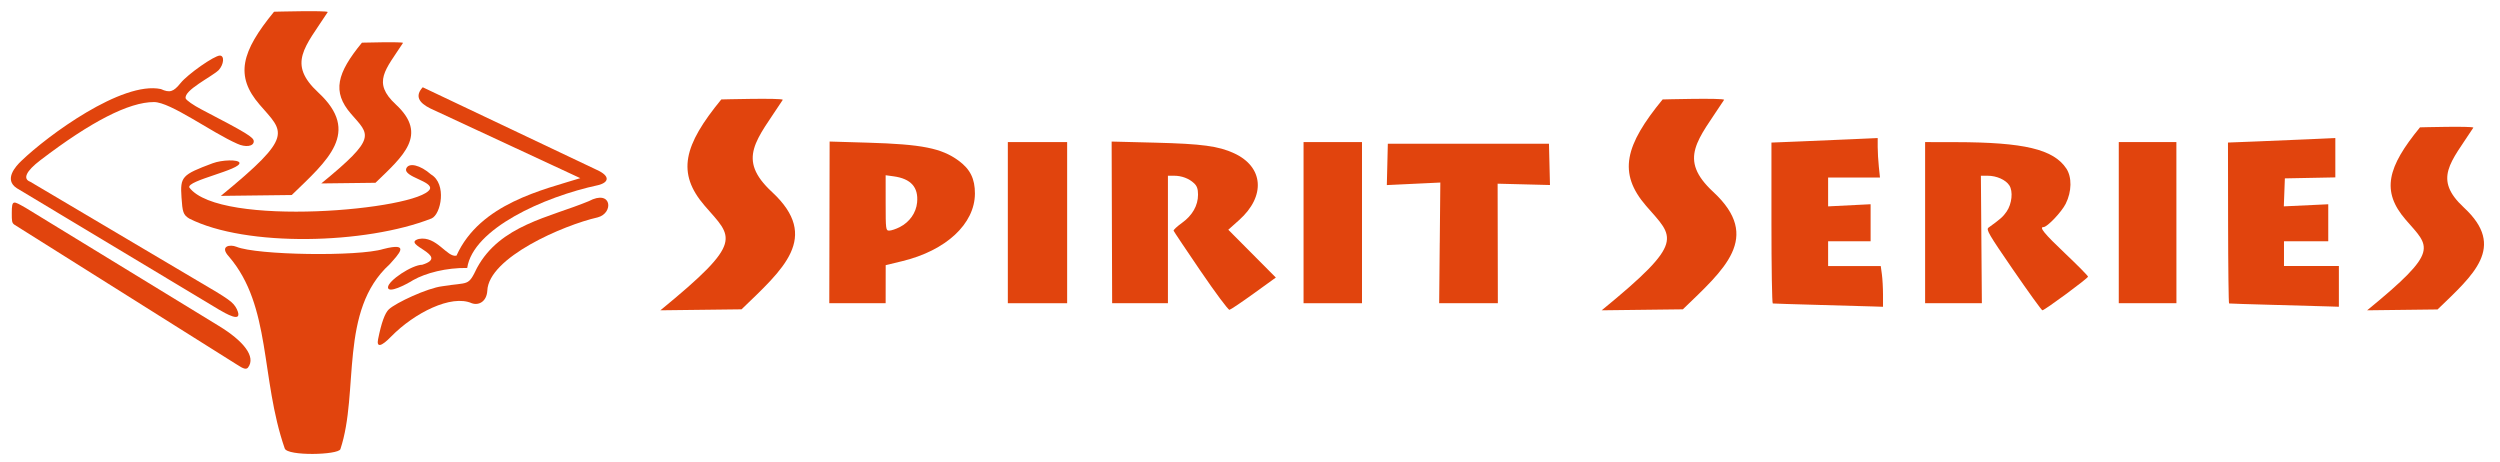
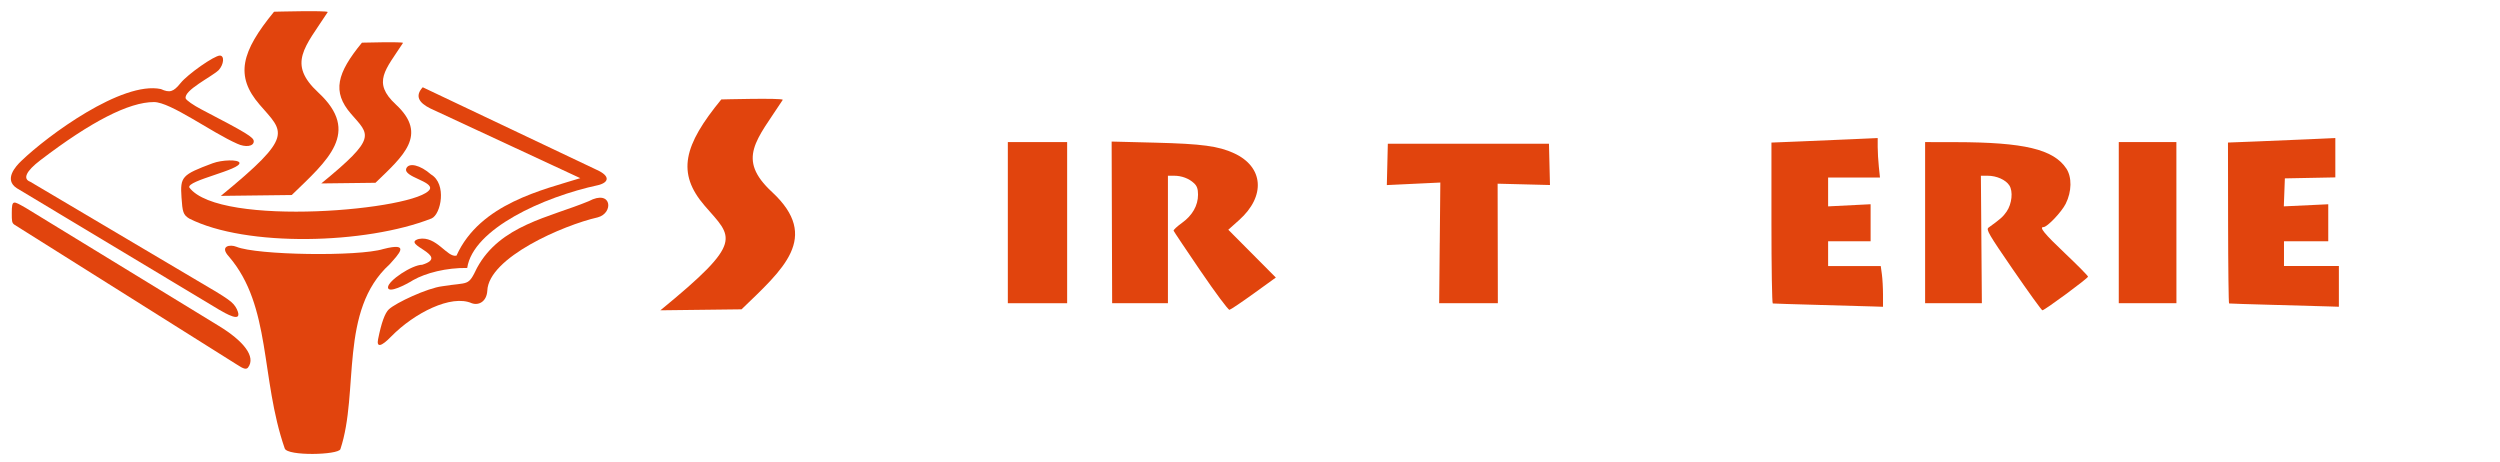
<svg xmlns="http://www.w3.org/2000/svg" xmlns:ns1="http://sodipodi.sourceforge.net/DTD/sodipodi-0.dtd" xmlns:ns2="http://www.inkscape.org/namespaces/inkscape" ns1:docname="logo.svg" ns2:version="1.0 (4035a4fb49, 2020-05-01)" id="svg8" version="1.1" viewBox="0 0 200 37" height="37mm" width="200mm">
  <defs id="defs2" />
  <ns1:namedview ns2:window-maximized="1" ns2:window-y="-8" ns2:window-x="-8" ns2:window-height="1017" ns2:window-width="1920" ns2:snap-bbox-midpoints="false" ns2:snap-bbox-edge-midpoints="true" ns2:bbox-nodes="true" ns2:bbox-paths="true" ns2:snap-bbox="true" ns2:guide-bbox="true" showguides="true" showgrid="false" ns2:document-rotation="0" ns2:current-layer="layer1" ns2:document-units="mm" ns2:cy="138.65567" ns2:cx="480.18323" ns2:zoom="0.81430636" ns2:pageshadow="2" ns2:pageopacity="0.0" borderopacity="1.0" bordercolor="#666666" pagecolor="#ffffff" id="base" />
  <g id="layer1" ns2:groupmode="layer" ns2:label="Layer 1">
    <g style="fill:#e1440d;fill-opacity:1" transform="matrix(0.639,0,0,0.639,-177.238,-141.66)" id="g1235">
      <g style="fill:#e1440d;fill-opacity:1" id="g1211">
-         <path id="path1001" style="fill:#e1440d;fill-opacity:1;stroke-width:0.222" d="m 381.233,239.41 -0.021,10.121 v 5.2e-4 l -0.021,10.121 h 3.528 3.528 l 0.003,-2.383 0.003,-2.383 2.048,-0.495 c 5.506,-1.329 9.109,-4.674 9.123,-8.464 0.006,-1.852 -0.59,-3.056 -2.037,-4.118 -2.143,-1.572 -4.595,-2.059 -11.372,-2.258 z m 7.014,4.219 1.002,0.137 c 2.162,0.296 3.12,1.365 2.936,3.276 -0.124,1.293 -0.941,2.452 -2.168,3.078 -0.476,0.243 -1.069,0.441 -1.317,0.441 -0.435,0 -0.452,-0.125 -0.452,-3.466 z" />
        <path style="fill:#e1440d;fill-opacity:1;stroke-width:0.222" d="m 542.629,249.565 v -10.087 h 3.606 3.606 l 0.003,10.087 0.003,10.087 h -3.609 -3.609 z" id="path1003" />
        <path style="fill:#e1440d;fill-opacity:1;stroke-width:0.222" d="m 457.62,252.098 0.071,-7.555 -3.349,0.159 -3.349,0.159 0.063,-2.588 0.062,-2.588 h 10.087 10.087 l 0.063,2.584 0.063,2.584 -3.277,-0.083 -3.277,-0.083 0.014,7.482 0.014,7.482 -3.673,1.5e-4 -3.673,1.5e-4 0.071,-7.555 z" id="path1005" />
-         <path style="fill:#e1440d;fill-opacity:1;stroke-width:0.222" d="m 440.567,249.565 v -10.087 h 3.658 3.658 v 10.087 10.087 h -3.658 -3.658 z" id="path1007" />
        <path style="fill:#e1440d;fill-opacity:1;stroke-width:0.222" d="m 403.544,249.565 v -10.087 l 3.713,-4e-5 3.713,-3e-5 v 10.087 10.087 l -3.713,3e-5 -3.713,4e-5 z" id="path1009" />
        <path style="fill:#e1440d;fill-opacity:1;stroke-width:0.222" d="m 562.093,259.863 c -3.048,-0.082 -5.592,-0.163 -5.653,-0.181 -0.061,-0.014 -0.117,-4.557 -0.125,-10.088 l -0.014,-10.057 3.672,-0.143 c 2.02,-0.079 5.044,-0.206 6.72,-0.283 l 3.048,-0.139 v 2.464 2.464 l -3.159,0.061 -3.159,0.061 -0.065,1.752 -0.065,1.752 2.781,-0.131 2.781,-0.131 v 2.314 2.314 h -2.771 -2.771 v 1.552 1.552 h 3.436 3.436 v 2.549 2.55 l -1.275,-0.042 c -0.701,-0.025 -3.769,-0.108 -6.817,-0.191 z" id="path1011" />
        <path style="fill:#e1440d;fill-opacity:1;stroke-width:0.222" d="m 505.02,259.863 c -3.048,-0.082 -5.617,-0.163 -5.709,-0.18 -0.092,-0.014 -0.166,-4.556 -0.166,-10.087 V 239.54 l 3.603,-0.145 c 1.981,-0.08 4.974,-0.207 6.651,-0.284 l 3.048,-0.138 v 1.107 c 0,0.609 0.064,1.72 0.142,2.47 l 0.143,1.363 h -3.246 -3.246 v 1.807 1.807 l 2.66,-0.134 2.66,-0.134 v 2.317 2.317 h -2.66 -2.66 v 1.552 1.552 h 3.295 3.295 l 0.141,1.029 c 0.078,0.566 0.141,1.713 0.141,2.55 v 1.521 l -1.275,-0.042 c -0.701,-0.025 -3.769,-0.108 -6.817,-0.191 z" id="path1013" />
        <path style="fill:#e1440d;fill-opacity:1;stroke-width:0.222" d="m 529.422,255.496 c -3.085,-4.486 -3.428,-5.073 -3.097,-5.31 1.488,-1.069 1.824,-1.367 2.261,-2.003 0.671,-0.978 0.831,-2.535 0.339,-3.287 -0.461,-0.703 -1.593,-1.205 -2.72,-1.205 l -0.838,-1.1e-4 0.061,7.981 0.061,7.981 h -3.552 -3.553 v -10.087 -10.087 l 3.824,0.007 c 8.574,0.014 12.237,0.888 13.85,3.295 0.722,1.078 0.695,2.88 -0.068,4.411 -0.519,1.041 -2.313,2.928 -2.784,2.928 -0.577,0 0.103,0.831 2.693,3.286 1.585,1.503 2.881,2.816 2.881,2.919 0,0.206 -5.434,4.214 -5.713,4.214 -0.096,0 -1.735,-2.27 -3.643,-5.044 z" id="path1015" />
        <path style="fill:#e1440d;fill-opacity:1;stroke-width:0.222" d="m 427.688,255.642 c -1.829,-2.687 -3.355,-4.966 -3.39,-5.066 -0.036,-0.099 0.435,-0.539 1.046,-0.978 1.307,-0.939 2.012,-2.177 2.012,-3.533 0,-0.717 -0.129,-1.089 -0.499,-1.435 -0.641,-0.6 -1.548,-0.94 -2.509,-0.94 h -0.761 v 7.981 7.981 l -3.492,-3e-5 -3.492,-8e-5 -0.032,-10.12 -0.032,-10.12 5.464,0.138 c 5.842,0.148 7.906,0.425 9.862,1.326 3.707,1.707 3.984,5.373 0.632,8.367 l -1.353,1.208 2.976,2.993 2.976,2.993 -2.763,1.995 c -1.519,1.097 -2.888,2.018 -3.04,2.045 -0.153,0.028 -1.774,-2.149 -3.603,-4.836 z" id="path1017" />
-         <path ns1:nodetypes="csccscc" style="fill:#e1440d;fill-opacity:1;stroke-width:0.265" d="m 477.893,260.539 c 10.616,-8.684 9.034,-9.056 5.56,-13.075 -3.56,-4.118 -2.643,-7.583 2.067,-13.324 0,0 7.551,-0.203 7.702,0.041 -3.289,5.063 -5.848,7.379 -1.352,11.547 6.144,5.696 1.344,9.701 -3.816,14.689 z" id="path1019" />
-         <path id="path1021" d="m 573.723,260.539 c 9.212,-7.535 7.839,-7.858 4.824,-11.345 -3.089,-3.573 -2.293,-6.579 1.794,-11.561 0,0 6.552,-0.176 6.683,0.035 -2.853,4.393 -5.075,6.402 -1.173,10.019 5.331,4.942 1.166,8.418 -3.311,12.745 z" style="fill:#e1440d;fill-opacity:1;stroke-width:0.23" ns1:nodetypes="csccscc" />
        <path id="path1023" d="m 360.044,260.539 c 10.616,-8.684 9.034,-9.056 5.56,-13.075 -3.56,-4.118 -2.643,-7.583 2.067,-13.324 0,0 7.551,-0.203 7.702,0.041 -3.289,5.063 -5.848,7.379 -1.352,11.547 6.144,5.696 1.344,9.701 -3.816,14.689 z" style="fill:#e1440d;fill-opacity:1;stroke-width:0.265" ns1:nodetypes="csccscc" />
      </g>
      <g style="fill:#e1440d;fill-opacity:1" id="g1047" transform="translate(-0.747,193.644)">
        <path style="fill:#e1440d;fill-opacity:1;stroke-width:0.265" d="m 301.817,55.414 c -0.788,-0.477 -0.856,-0.861 -0.978,-2.643 -0.178,-2.605 0.036,-2.841 3.887,-4.281 1.192,-0.446 3.225,-0.49 3.367,-0.074 0.235,0.882 -6.63,2.227 -6.277,3.101 3.795,5.061 28.698,2.81 30.115,0.217 0.433,-0.997 -3.337,-1.529 -2.956,-2.585 0.306,-0.796 1.755,-0.452 3.101,0.736 2.005,1.183 1.254,4.981 0.075,5.507 -8.232,3.248 -23.216,3.615 -30.334,0.021 z" id="path987" ns1:nodetypes="cssccccccc" />
        <path style="fill:#e1440d;fill-opacity:1;stroke-width:0.265" d="m 326.687,64.024 c 0,-0.837 3.008,-2.823 4.289,-2.832 3.642,-1.131 -2.797,-2.56 -0.428,-3.23 2.219,-0.432 3.552,2.376 4.718,2.088 2.947,-6.539 10.922,-8.259 15.498,-9.699 l -18.785,-8.734 c -1.427,-0.708 -1.944,-1.555 -0.939,-2.646 l 21.787,10.341 c 1.74,0.787 1.512,1.576 0.185,1.911 -6.876,1.47 -15.677,5.481 -16.404,10.37 -2.617,-0.033 -5.162,0.617 -6.763,1.521 -0.936,0.585 -3.128,1.714 -3.159,0.909 z" id="path989" ns1:nodetypes="cccccccccccc" />
        <path style="fill:#e1440d;fill-opacity:1;stroke-width:0.265" d="M 305.493,66.787 280.229,51.613 c -1.668,-1.076 -0.165,-2.746 0.578,-3.442 3.305,-3.176 12.595,-10.003 17.452,-8.976 1.103,0.503 1.573,0.36 2.465,-0.75 0.897,-1.116 4.218,-3.442 4.914,-3.442 0.606,0 0.512,1.115 -0.156,1.831 -0.946,0.877 -4.363,2.512 -4.122,3.536 0.092,0.239 0.976,0.856 1.965,1.371 5.675,2.955 6.56,3.495 6.56,3.997 0,0.653 -1.051,0.778 -2.068,0.303 -3.258,-1.435 -8.347,-5.218 -10.43,-5.217 -3.118,0 -7.871,2.434 -14.213,7.276 -1.795,1.37 -2.25,2.339 -1.269,2.702 l 20.88,12.358 c 4.098,2.396 4.522,2.702 4.98,3.587 0.901,1.941 -1.517,0.473 -2.273,0.041 z" id="path991" ns1:nodetypes="ccccssccssccscccc" />
        <path style="fill:#e1440d;fill-opacity:1;stroke-width:0.265" d="m 325.449,70.523 c 0.408,-2.052 0.85,-3.282 1.348,-3.749 0.874,-0.82 4.842,-2.669 6.676,-2.888 3.375,-0.548 3.219,0.071 4.359,-2.293 2.899,-5.365 9.08,-6.325 13.987,-8.358 2.914,-1.555 3.155,1.504 1.125,2.025 -4.29,0.977 -13.663,5.015 -13.821,9.191 -0.079,1.329 -1.051,1.875 -1.947,1.556 -2.555,-1.13 -7.189,1.216 -10.079,4.161 -1.245,1.287 -1.859,1.419 -1.648,0.353 z" id="path993" ns1:nodetypes="sscccccccs" />
        <path style="fill:#e1440d;fill-opacity:1;stroke-width:0.265" d="M 307.751,73.676 279.922,56.179 c -0.335,-0.23 -0.331,-0.483 -0.331,-1.466 0,-1.728 0.187,-1.518 1.746,-0.641 l 24.183,14.782 c 3.024,1.842 4.703,3.838 3.639,5.22 -0.236,0.243 -0.527,0.183 -1.408,-0.399 z" id="path995" ns1:nodetypes="ccscccc" />
        <path style="fill:#e1440d;fill-opacity:1;stroke-width:0.265" d="m 313.762,84.192 c -3.062,-8.813 -1.648,-17.797 -6.986,-24.023 -1.22,-1.324 0.134,-1.561 0.936,-1.229 2.529,1.057 15.287,1.25 18.406,0.279 3.444,-0.877 1.928,0.619 0.767,1.926 -6.36,5.787 -3.767,15.958 -6.155,23.135 -0.275,0.735 -6.643,0.884 -6.968,-0.089 z" id="path997" ns1:nodetypes="ccccccc" />
        <path ns1:nodetypes="csccscc" style="fill:#e1440d;fill-opacity:1;stroke-width:0.231" d="m 305.765,52.569 c 9.271,-7.584 7.889,-7.909 4.855,-11.418 -3.109,-3.596 -2.308,-6.622 1.805,-11.636 0,0 6.595,-0.177 6.726,0.036 -2.872,4.422 -5.107,6.444 -1.181,10.084 5.366,4.974 1.174,8.472 -3.332,12.827 z" id="path1027" />
        <path id="path1029" d="m 318.338,51.012 c 7.087,-5.797 6.031,-6.046 3.712,-8.729 -2.377,-2.749 -1.764,-5.062 1.38,-8.895 0,0 5.041,-0.135 5.142,0.027 -2.195,3.38 -3.904,4.926 -0.903,7.709 4.102,3.802 0.897,6.477 -2.547,9.806 z" style="fill:#e1440d;fill-opacity:1;stroke-width:0.177" ns1:nodetypes="csccscc" />
      </g>
    </g>
  </g>
</svg>